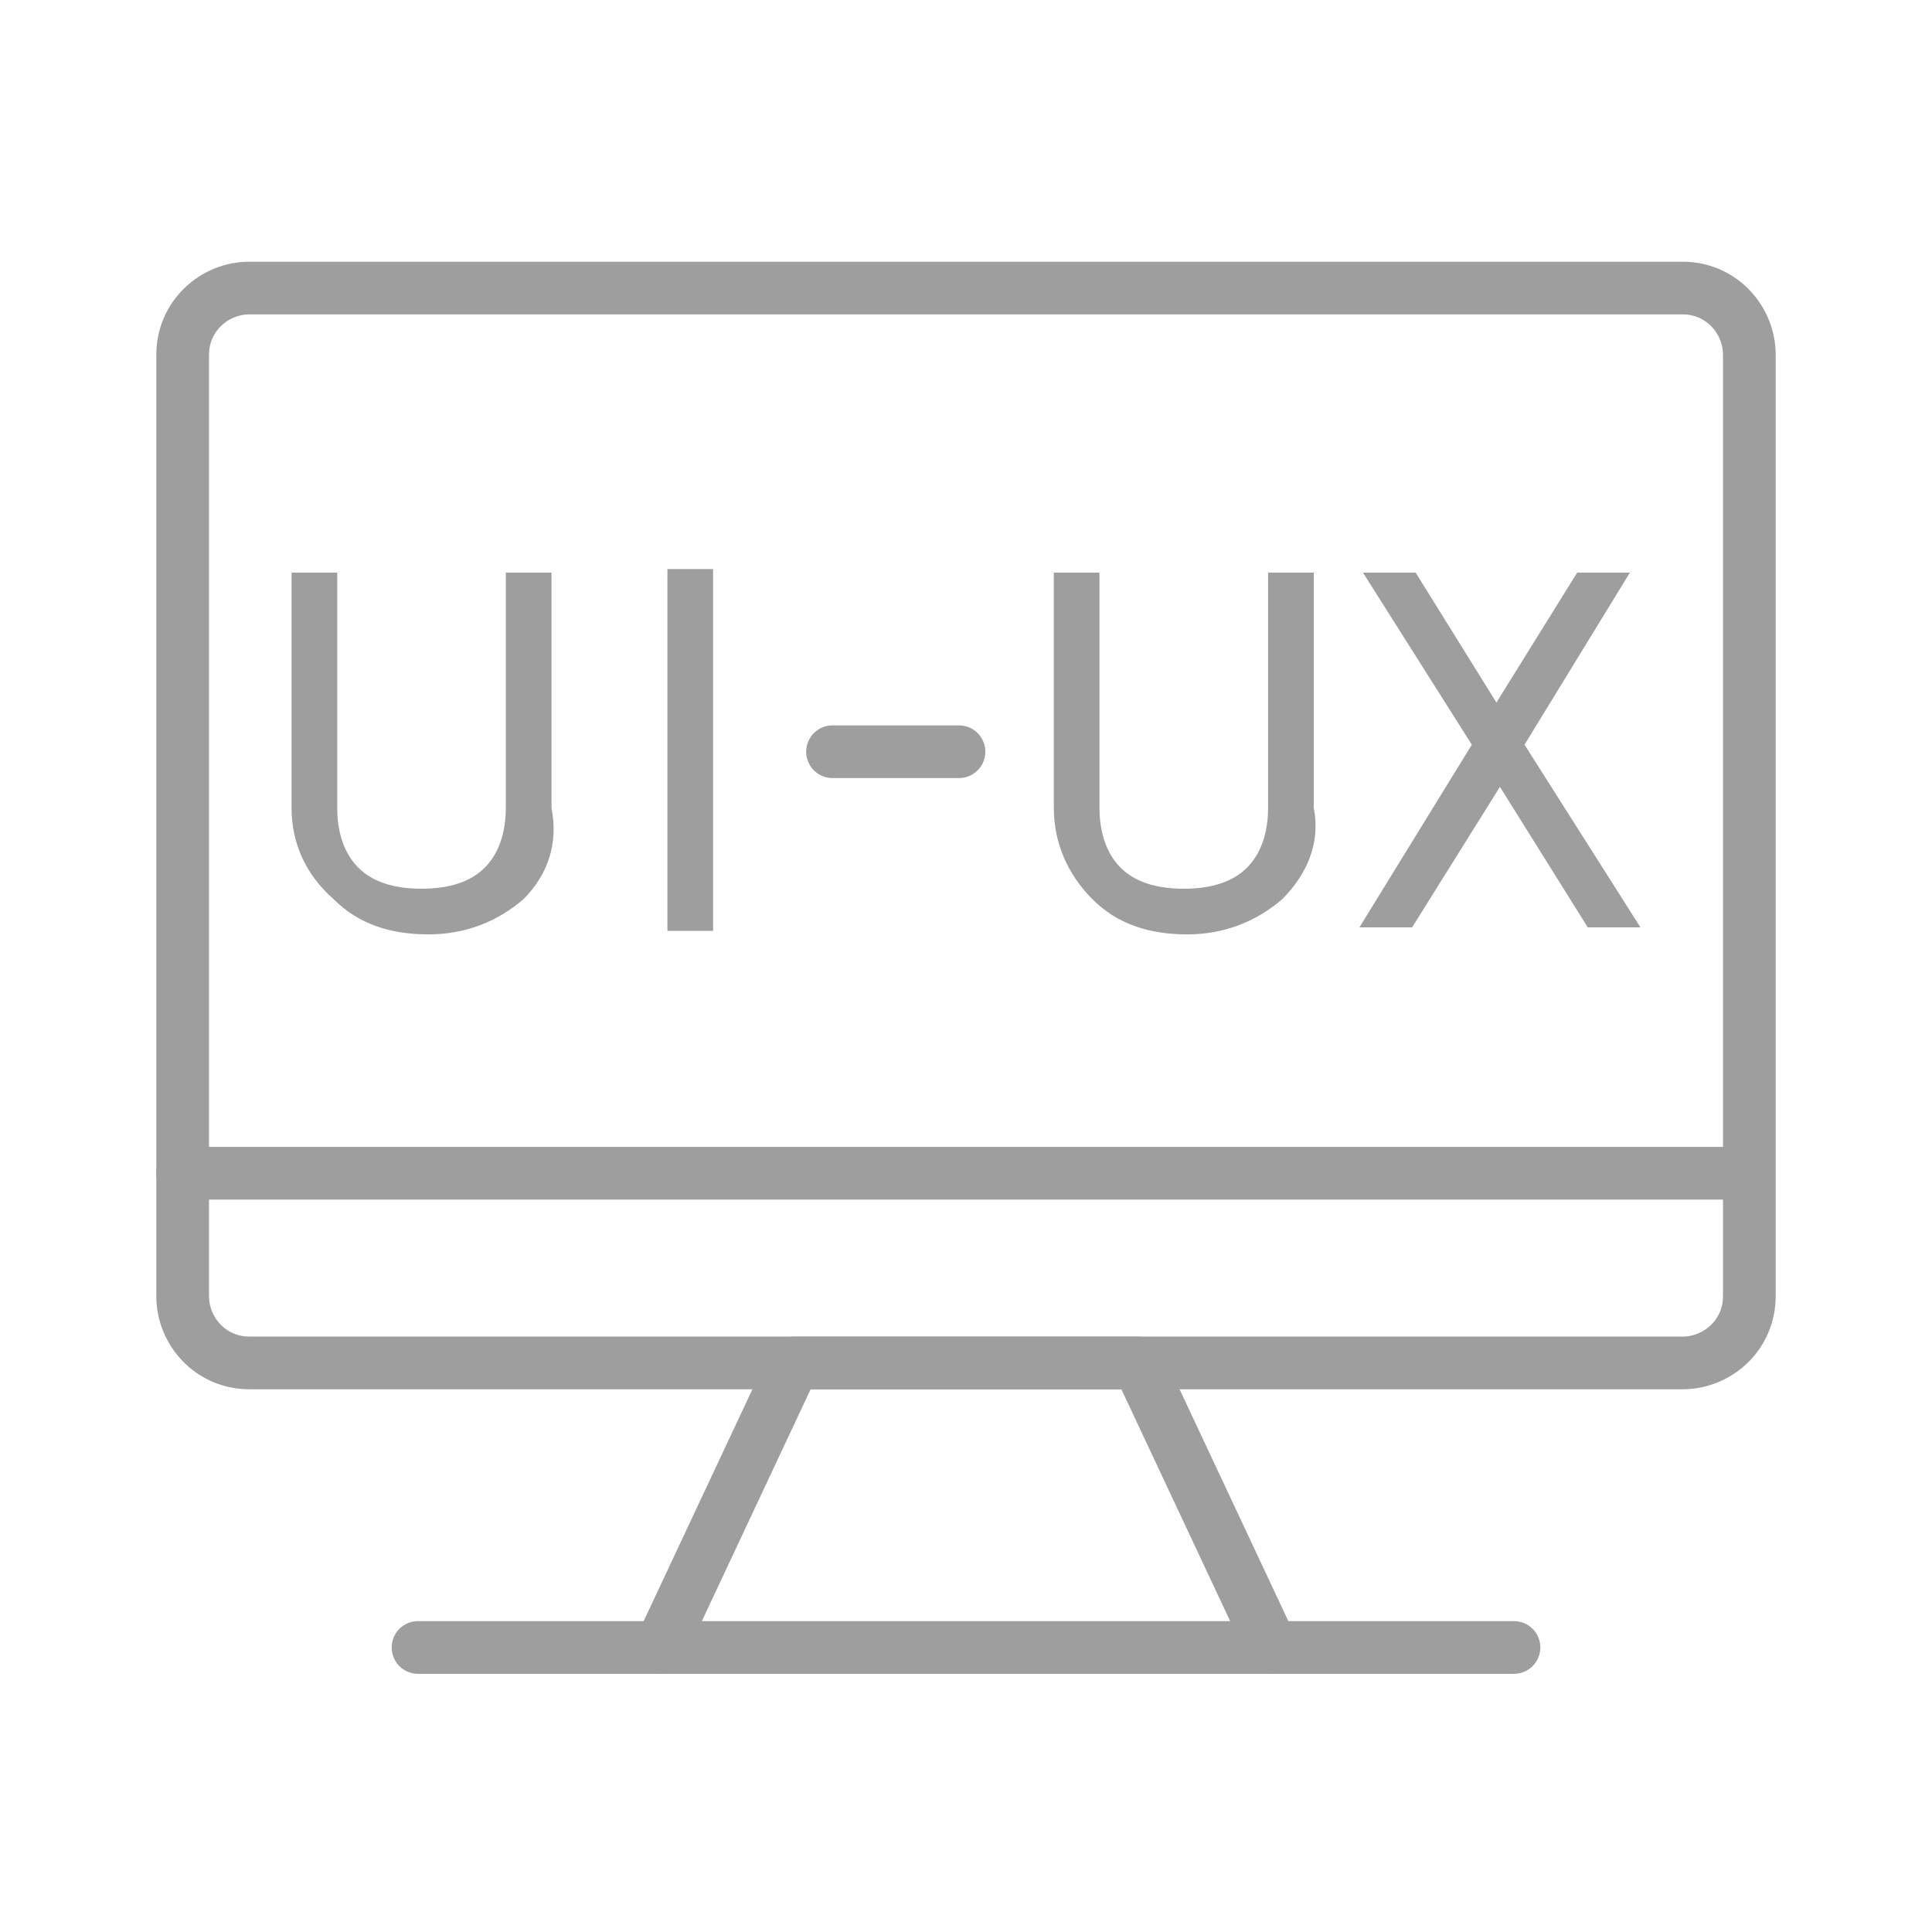
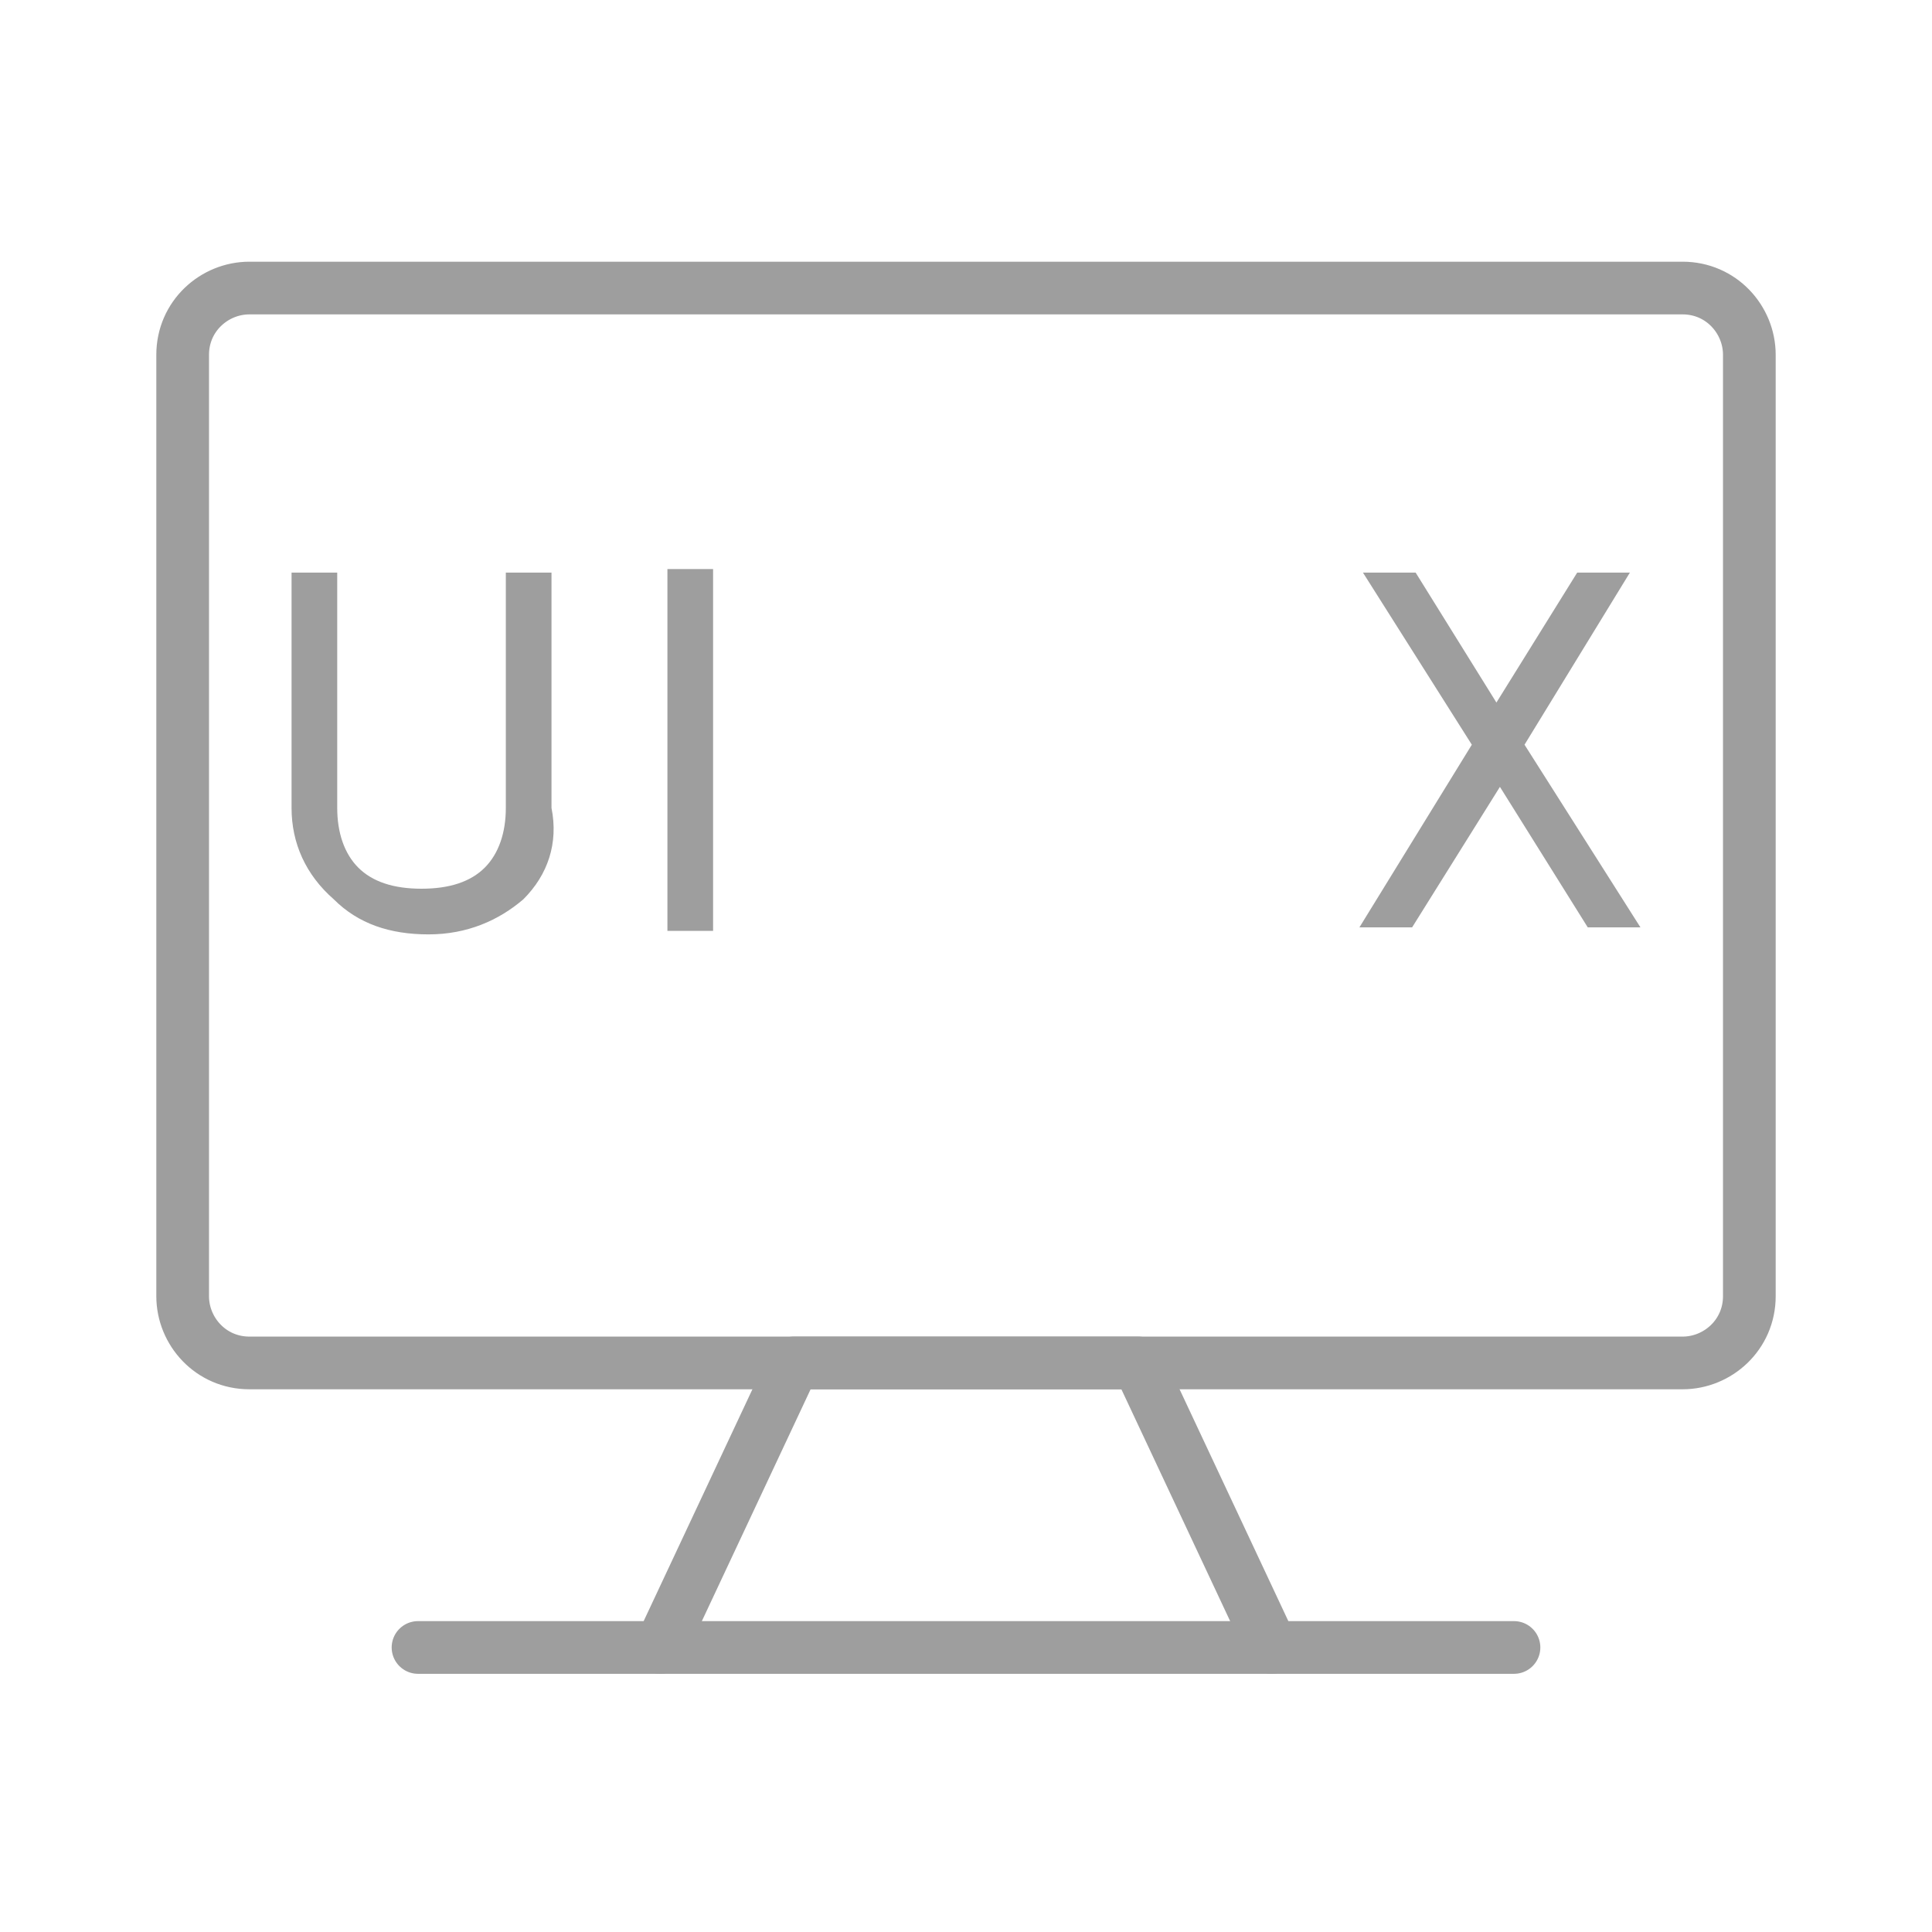
<svg xmlns="http://www.w3.org/2000/svg" enable-background="new 0 0 55 55" viewBox="0 0 55 55">
  <g fill="none">
    <path d="m0 0h55v55h-55z" />
    <path d="m38.8 38.8h-31.7c-1.1 0-1.9-.9-1.9-1.9v-26.8c0-1.1.9-1.9 1.9-1.9h40.8c1.1 0 1.9.9 1.9 1.9v26.8c0 1.1-.9 1.9-1.9 1.9z" stroke="#9e9e9e" stroke-linecap="round" stroke-linejoin="round" stroke-miterlimit="10" stroke-width="1.5" />
-     <path d="m5.2 33.4h44.1" stroke="#9e9e9e" stroke-linecap="round" stroke-linejoin="round" stroke-miterlimit="10" stroke-width="1.5" />
    <path d="m18.8 46.9 3.8-8.1h9.8l3.8 8.1" stroke="#9e9e9e" stroke-linecap="round" stroke-linejoin="round" stroke-miterlimit="10" stroke-width="1.5" />
    <path d="m11.9 46.9h31.2" stroke="#9e9e9e" stroke-linecap="round" stroke-linejoin="round" stroke-miterlimit="10" stroke-width="1.5" />
  </g>
-   <path d="m36.5 25.6c-.7.6-1.6 1-2.7 1s-2-.3-2.7-1-1.1-1.6-1.1-2.6v-6.7h1.3v6.7c0 .7.2 1.3.6 1.7s1 .6 1.8.6 1.4-.2 1.8-.6.6-1 .6-1.7v-6.7h1.3v6.7c.2 1-.2 1.9-.9 2.6z" fill="#9e9e9e" />
  <path d="m46.7 26.4h-1.5l-2.5-4-2.5 4h-1.5l3.2-5.2-3.1-4.9h1.5l2.3 3.7 2.3-3.7h1.5l-3 4.9z" fill="#9e9e9e" />
  <path d="m14.9 25.6c-.7.6-1.6 1-2.7 1s-2-.3-2.7-1c-.8-.7-1.2-1.6-1.2-2.6v-6.7h1.3v6.7c0 .7.2 1.3.6 1.7s1 .6 1.8.6 1.4-.2 1.8-.6.6-1 .6-1.7v-6.7h1.3v6.7c.2 1-.1 1.9-.8 2.6z" fill="#9e9e9e" />
  <path d="m19 26.5v-10.3h1.3v10.3z" fill="#9e9e9e" />
-   <path d="m23.7 21.4h3.6" style="fill:none;stroke:#9e9e9e;stroke-width:1.5;stroke-linecap:round;stroke-linejoin:round;stroke-miterlimit:10" />
</svg>